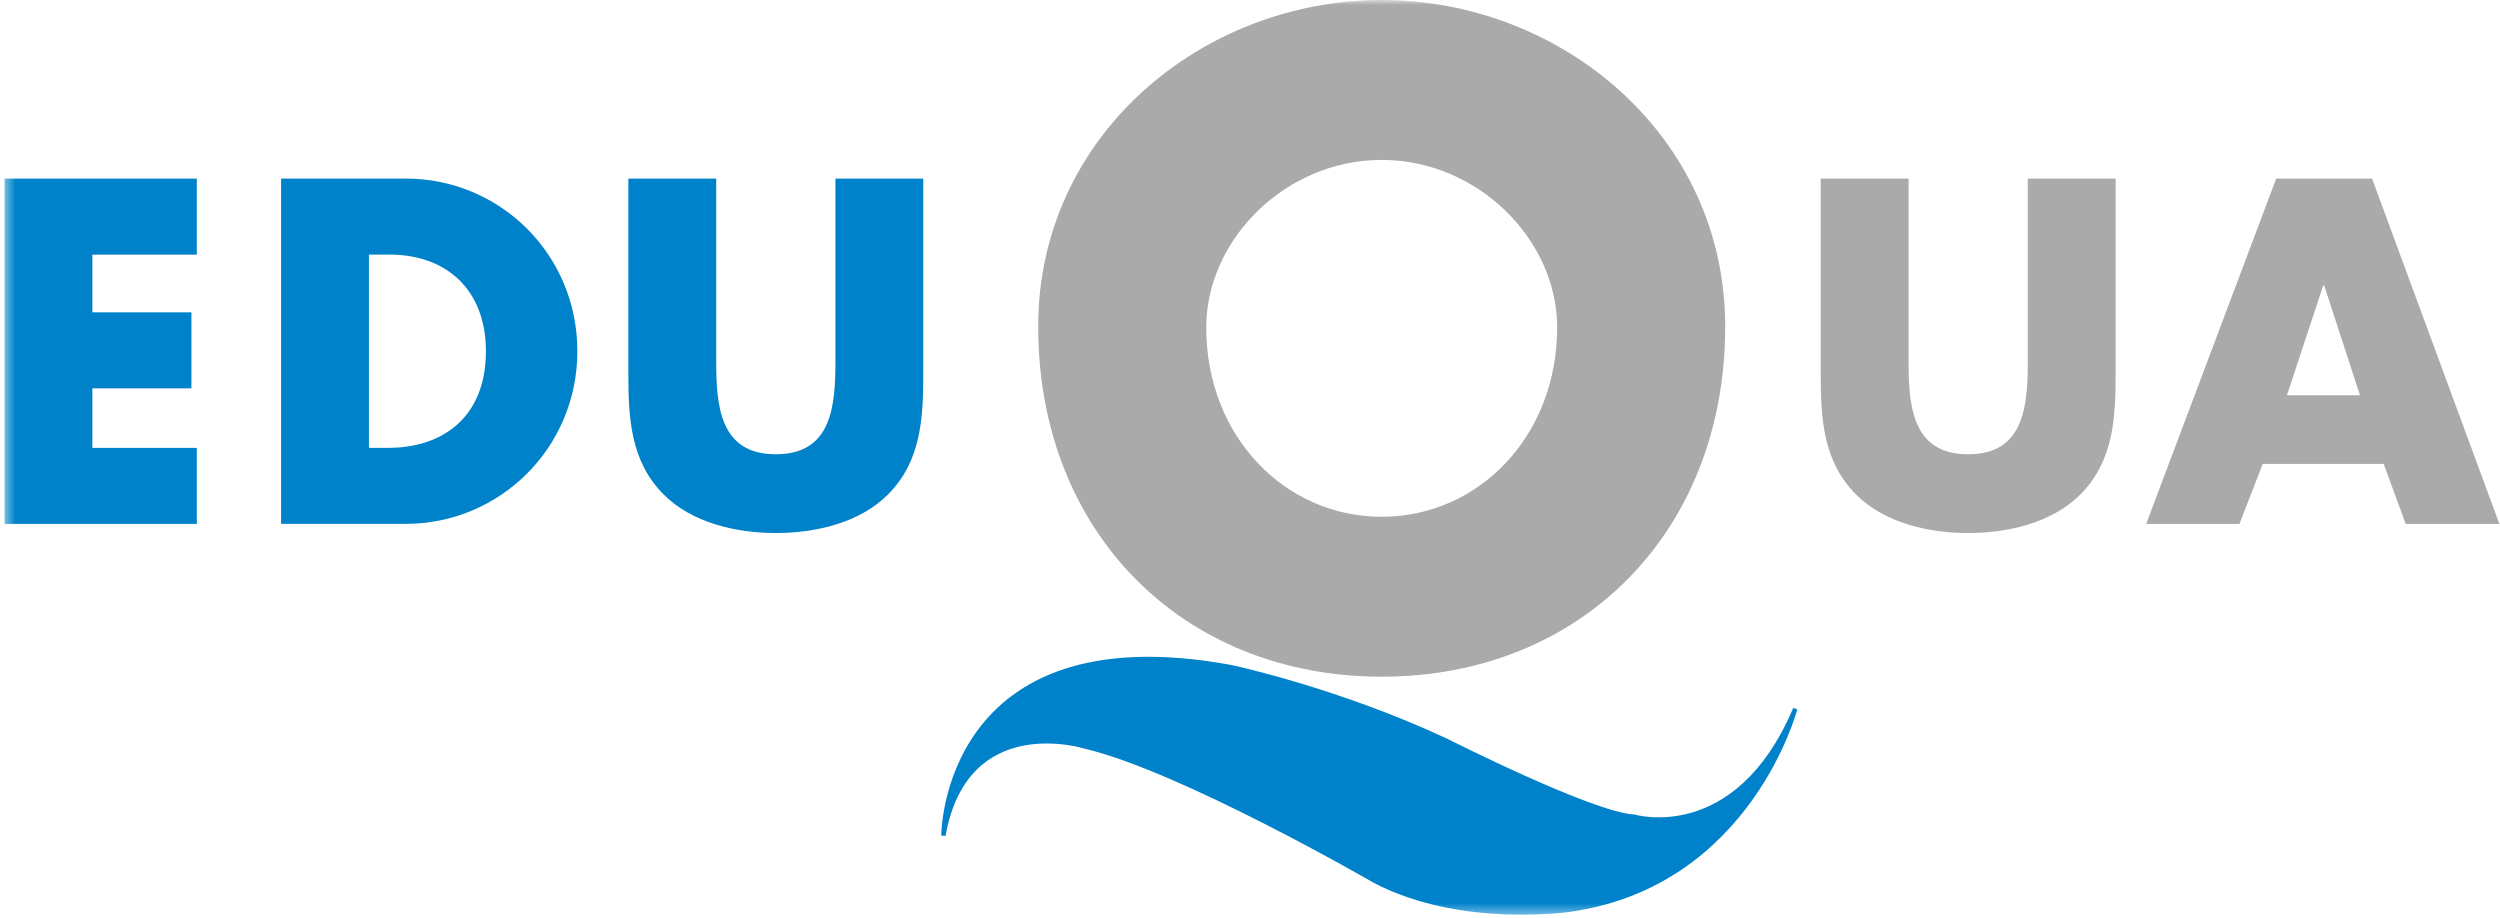
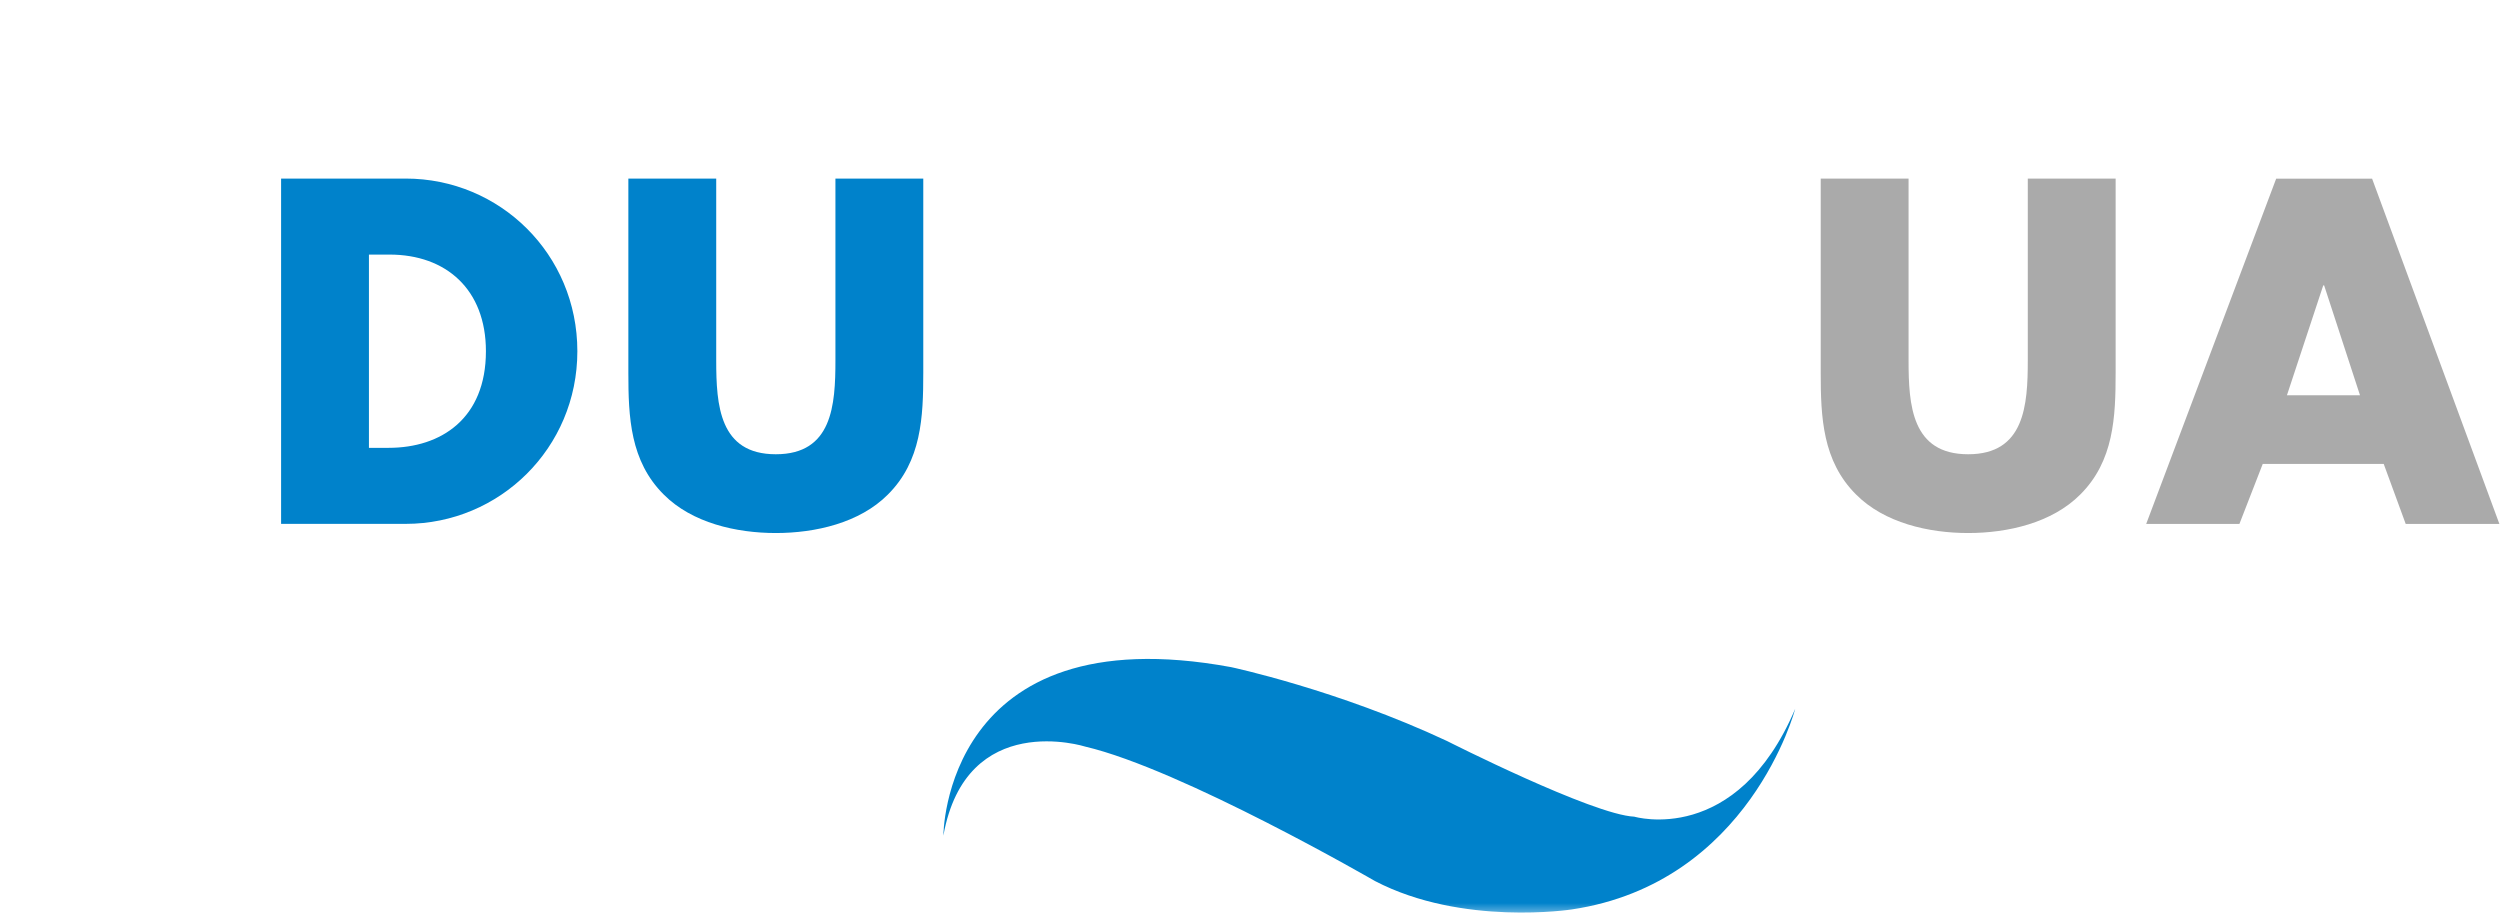
<svg xmlns="http://www.w3.org/2000/svg" width="245" height="90" viewBox="0 0 245 90" fill="none">
  <path fill-rule="evenodd" clip-rule="evenodd" d="M227.678 27.967H227.765L231.28 38.737H224.119L227.678 27.967ZM223.066 17.508L210.327 51.344H219.463L221.747 45.468H233.606L235.759 51.344H244.939L232.465 17.508H223.066Z" fill="#AAAAAA" />
  <mask id="mask0_1555_50505" style="mask-type:alpha" maskUnits="userSpaceOnUse" x="0" y="0" width="245" height="90">
    <rect x="0.443" width="244.495" height="89.618" fill="black" />
  </mask>
  <g mask="url(#mask0_1555_50505)">
    <path d="M90.481 17.5V36.529C90.481 40.882 90.306 45.191 87.011 48.467C84.245 51.249 79.896 52.237 76.03 52.237C72.165 52.237 67.816 51.249 65.049 48.467C61.755 45.191 61.579 40.882 61.579 36.529V17.5H70.189V35.317C70.189 39.715 70.496 44.517 76.03 44.517C81.564 44.517 81.872 39.715 81.872 35.317V17.5L90.481 17.5Z" fill="#0082CB" />
    <path d="M207.332 17.5V36.529C207.332 40.882 207.156 45.191 203.862 48.467C201.094 51.249 196.745 52.237 192.881 52.237C189.015 52.237 184.667 51.249 181.9 48.467C178.604 45.191 178.43 40.882 178.43 36.529V17.5H187.039V35.317C187.039 39.715 187.346 44.517 192.881 44.517C198.414 44.517 198.723 39.715 198.723 35.317V17.5L207.332 17.5Z" fill="#AAAAAA" />
-     <path fill-rule="evenodd" clip-rule="evenodd" d="M169.07 32.003C169.07 52.128 154.942 66.316 135.406 66.316C115.871 66.316 101.743 52.128 101.743 32.003C101.743 13.197 117.889 0 135.406 0C152.924 0 169.07 13.197 169.07 32.003ZM118.212 32.086C118.212 42.808 125.962 50.644 135.407 50.644C144.851 50.644 152.602 42.808 152.602 32.086C152.602 23.508 144.851 15.672 135.407 15.672C125.962 15.672 118.212 23.508 118.212 32.086Z" fill="#AAAAAA" />
    <path d="M92.452 81.889C92.452 81.889 92.452 60.184 120.65 65.379C120.65 65.379 131.107 67.606 141.798 72.614C141.798 72.614 156.082 79.849 160.163 80.034C160.163 80.034 170.181 83.002 175.932 69.461C175.932 69.461 171.479 86.527 154.04 89.124C154.04 89.124 143.281 90.794 134.748 86.342C134.748 86.342 115.826 75.396 106.365 73.17C106.365 73.17 94.679 69.461 92.452 81.889" fill="#0082CB" />
-     <path d="M92.452 81.889C92.452 81.889 92.452 60.184 120.65 65.379C120.65 65.379 131.107 67.606 141.798 72.614C141.798 72.614 156.082 79.849 160.163 80.034C160.163 80.034 170.181 83.002 175.932 69.461C175.932 69.461 171.479 86.527 154.04 89.124C154.04 89.124 143.281 90.794 134.748 86.342C134.748 86.342 115.826 75.396 106.365 73.17C106.365 73.17 94.679 69.461 92.452 81.889L92.452 81.889Z" stroke="#0082CB" stroke-width="0.422" />
-     <path d="M9.053 24.954V30.609H18.76V38.059H9.053V43.893H19.288V51.343H0.443V17.504H19.288V24.954L9.053 24.954Z" fill="#0082CB" />
    <path fill-rule="evenodd" clip-rule="evenodd" d="M27.547 17.5H39.758C48.982 17.5 56.581 24.905 56.581 34.42C56.581 43.934 48.939 51.339 39.758 51.339H27.547V17.5ZM36.156 43.888H38.089C43.228 43.888 47.62 41.016 47.62 34.419C47.62 28.36 43.712 24.949 38.177 24.949H36.156V43.888Z" fill="#0082CB" />
  </g>
</svg>